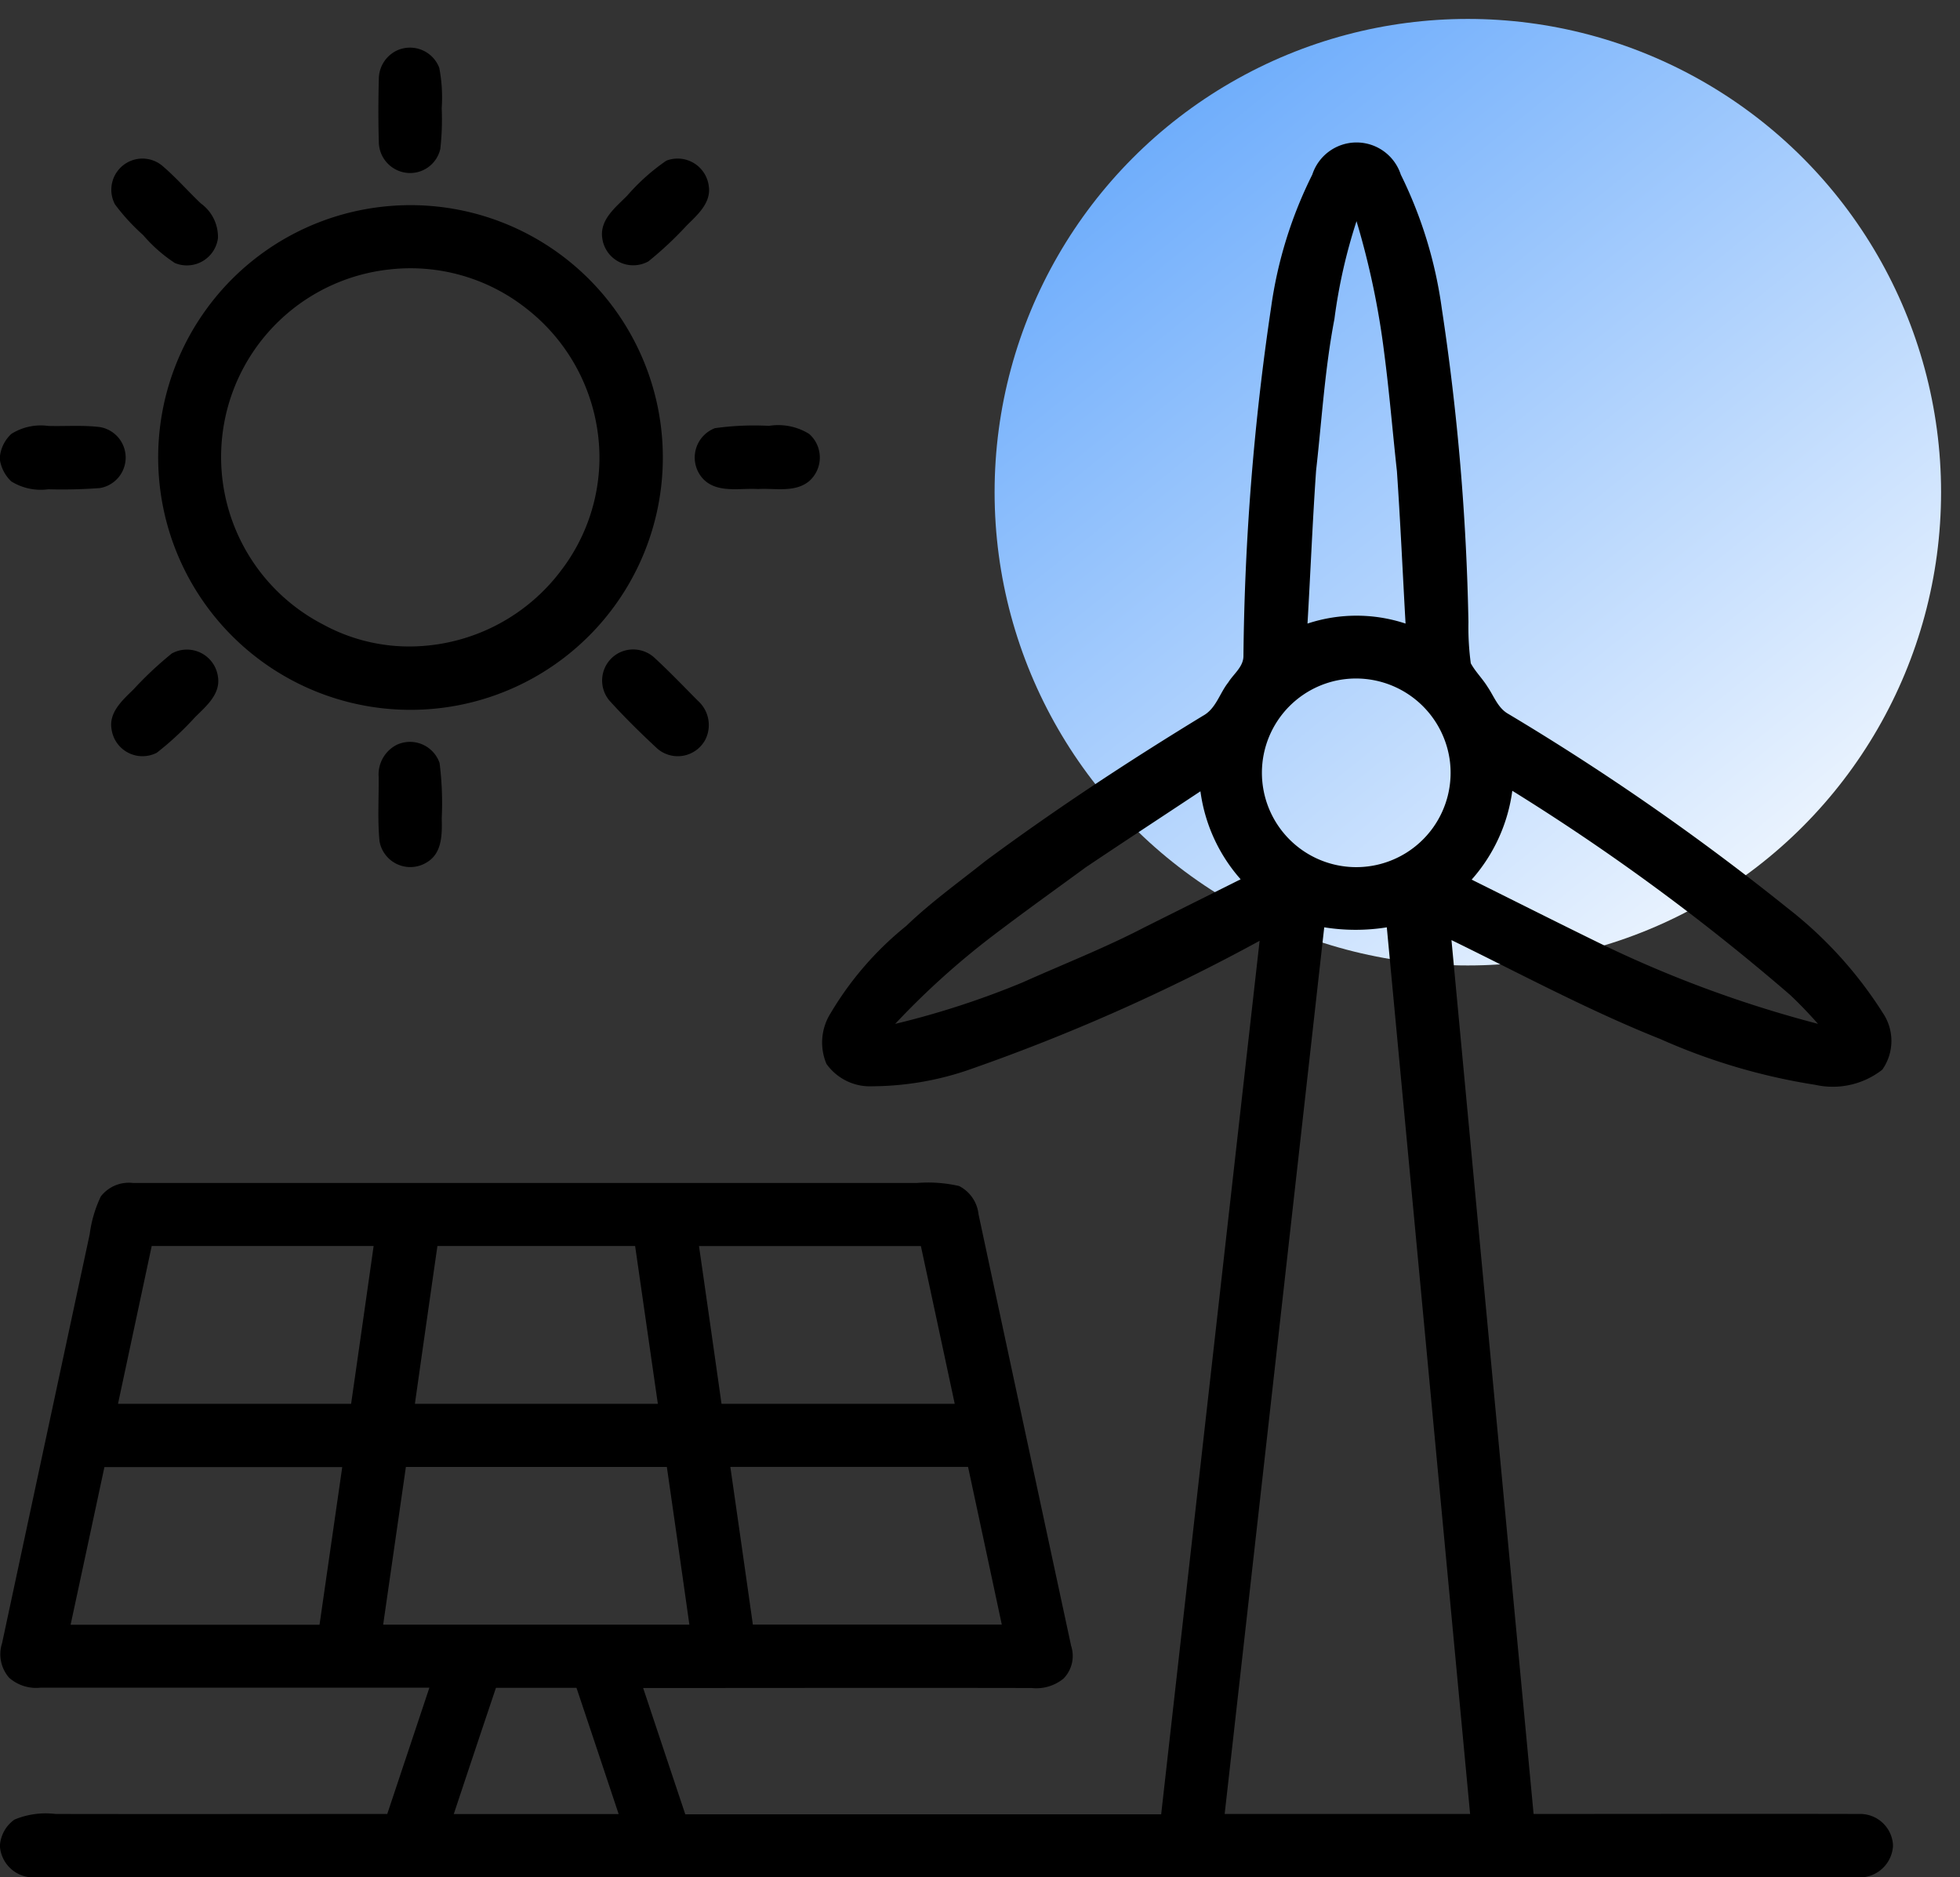
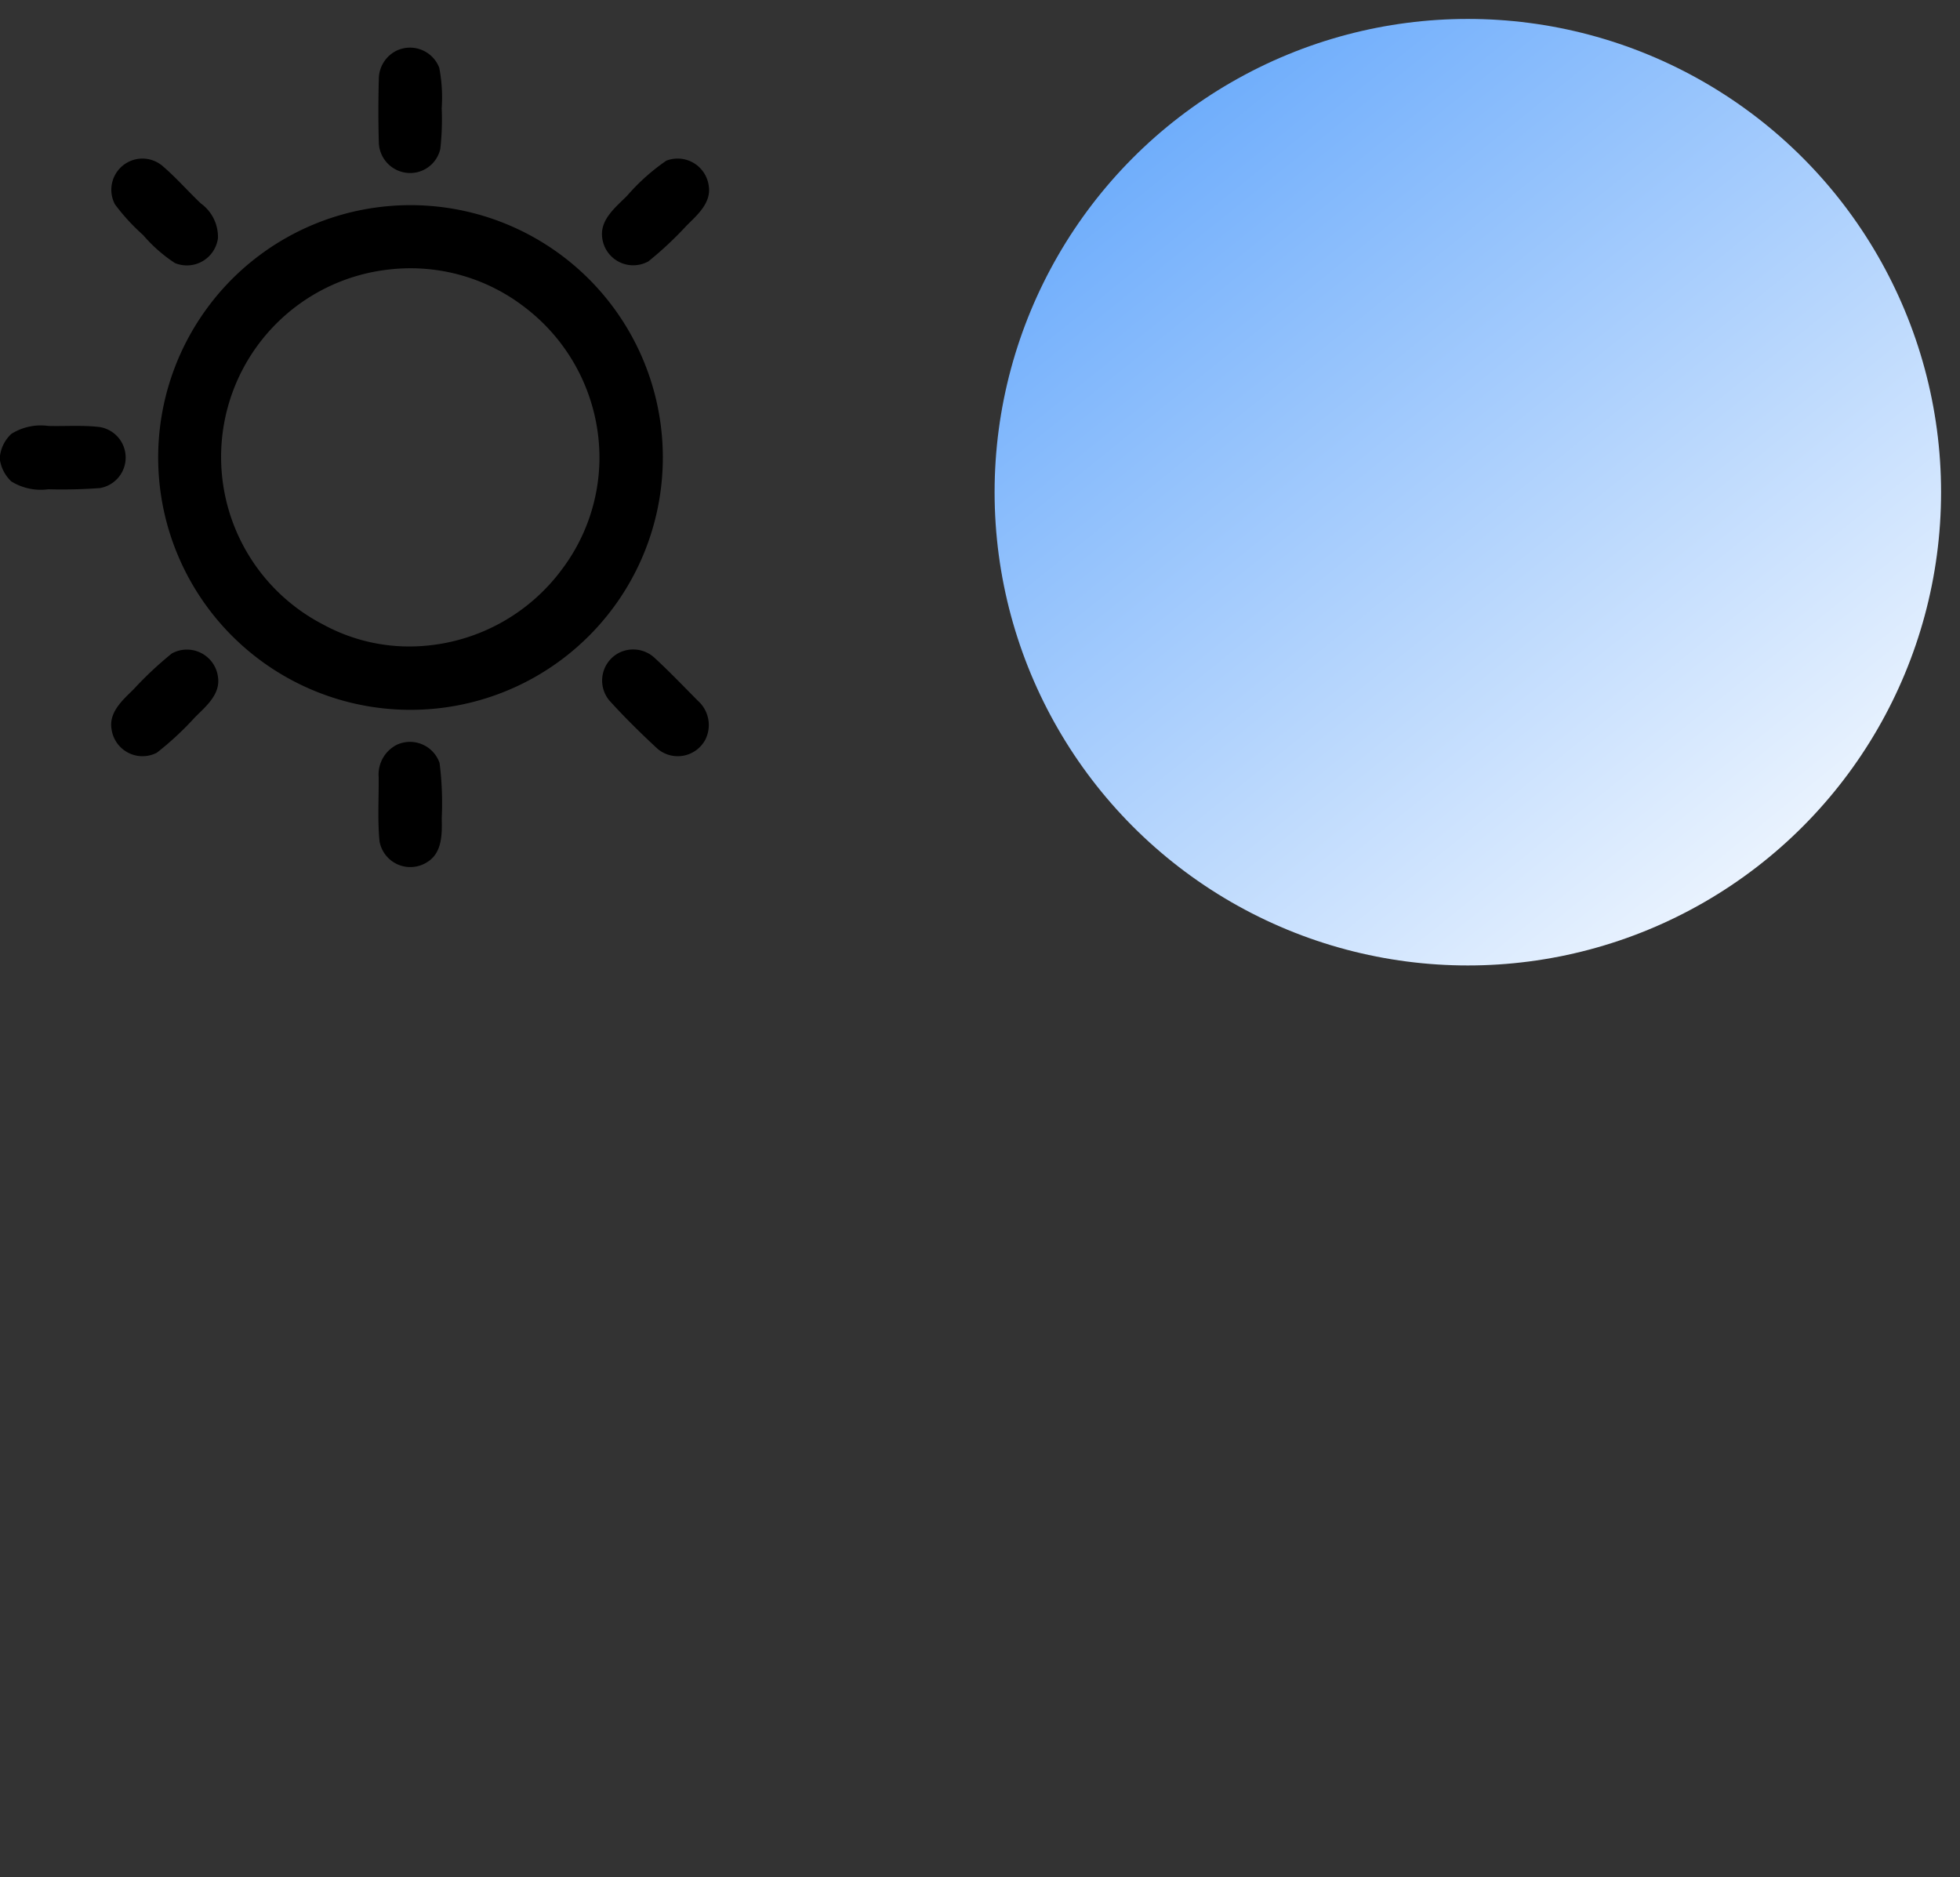
<svg xmlns="http://www.w3.org/2000/svg" width="51.771" height="49.585" viewBox="0 0 51.771 49.585">
  <rect x="0" y="0" width="51.771" height="49.585" fill="#333333" stroke="none" />
  <defs>
    <linearGradient id="linear-gradient" x1="0.955" y1="1" x2="0.148" gradientUnits="objectBoundingBox">
      <stop offset="0" stop-color="#fff" />
      <stop offset="1" stop-color="#62a6fb" />
    </linearGradient>
  </defs>
  <g id="组_196" data-name="组 196" transform="translate(-32 1.257)">
    <circle id="椭圆_19" data-name="椭圆 19" cx="12.5" cy="12.5" r="12.5" transform="translate(58.271 -0.757)" stroke="rgba(0,0,0,0)" stroke-miterlimit="10" stroke-width="1" fill="url(#linear-gradient)" />
    <g id="_000000ff" data-name="#000000ff" transform="translate(32)">
      <path id="路径_5729" data-name="路径 5729" d="M102.853,8.682a.828.828,0,0,1,1.119.455,4.115,4.115,0,0,1,.065,1.068A6.945,6.945,0,0,1,104,11.282a.817.817,0,0,1-.981.615.829.829,0,0,1-.643-.807c-.016-.55-.014-1.1,0-1.65A.839.839,0,0,1,102.853,8.682Z" transform="translate(-92.37 -8.605)" />
-       <path id="路径_5730" data-name="路径 5730" d="M34.663,35.1A1.229,1.229,0,0,1,37,35.1a11.477,11.477,0,0,1,1.082,3.53,62.816,62.816,0,0,1,.705,8.29,7.1,7.1,0,0,0,.062,1.088c.123.225.311.406.445.625.169.247.272.56.548.713a65.34,65.34,0,0,1,7.375,5.128,10.856,10.856,0,0,1,2.515,2.768,1.318,1.318,0,0,1-.014,1.5,2.119,2.119,0,0,1-1.768.4,16.182,16.182,0,0,1-4.095-1.21c-1.892-.753-3.688-1.721-5.516-2.613Q39.42,66.864,40.508,78.4c2.865,0,5.731-.007,8.6,0A.869.869,0,0,1,50,79.2v.065a.884.884,0,0,1-.975.807q-24.025,0-48.051,0A.887.887,0,0,1,0,79.278v-.067a.913.913,0,0,1,.382-.662A2.141,2.141,0,0,1,1.467,78.4c2.921.006,5.842,0,8.762,0q.557-1.668,1.113-3.336-5.134,0-10.267,0A1.078,1.078,0,0,1,.239,74.8a.946.946,0,0,1-.184-.912q1.156-5.4,2.314-10.8a3.285,3.285,0,0,1,.295-1,.937.937,0,0,1,.849-.354q10.353,0,20.707,0a3.689,3.689,0,0,1,1.112.08.951.951,0,0,1,.515.748q1.22,5.7,2.446,11.4a.856.856,0,0,1-.2.861,1.137,1.137,0,0,1-.847.25c-3.419-.007-6.839,0-10.258,0q.555,1.668,1.113,3.336h12.57q1.3-11.537,2.6-23.071a51.128,51.128,0,0,1-7.745,3.429,7.946,7.946,0,0,1-2.475.413,1.411,1.411,0,0,1-1.221-.591,1.45,1.45,0,0,1,.112-1.343,8.57,8.57,0,0,1,1.994-2.3c.651-.626,1.387-1.153,2.092-1.715,1.851-1.37,3.778-2.636,5.744-3.835.346-.186.441-.594.672-.884.143-.229.406-.415.4-.708a66.686,66.686,0,0,1,.73-9.19A11.322,11.322,0,0,1,34.663,35.1m1.167,1.234a14.237,14.237,0,0,0-.583,2.582c-.254,1.322-.333,2.668-.484,4-.094,1.347-.148,2.7-.227,4.043a4.128,4.128,0,0,1,2.59,0c-.076-1.342-.136-2.684-.228-4.025-.115-1.044-.2-2.092-.337-3.133a21.211,21.211,0,0,0-.731-3.473M35.3,48.464a2.492,2.492,0,1,0,2.988,2.064A2.5,2.5,0,0,0,35.3,48.464m-6.644,4.95c-.809.591-1.623,1.175-2.42,1.781a20.941,20.941,0,0,0-2.591,2.337,22.507,22.507,0,0,0,3.361-1.093c1.077-.483,2.179-.913,3.227-1.459l2.537-1.267a4.382,4.382,0,0,1-1.062-2.324c-1.018.675-2.04,1.343-3.053,2.024m11.291-2.04a4.42,4.42,0,0,1-1.074,2.349c1.116.554,2.228,1.115,3.348,1.663a31.136,31.136,0,0,0,5.8,2.146c-.237-.267-.482-.526-.743-.77a57.961,57.961,0,0,0-7.335-5.388m-4.964,3.608Q33.667,66.693,32.348,78.4h6.483q-1.1-11.708-2.2-23.418a5.221,5.221,0,0,1-1.649,0M4.007,63.4q-.445,2.084-.89,4.167,3.078,0,6.157,0,.3-2.084.595-4.168H4.007m7.547,0q-.3,2.083-.595,4.168h6.417q-.3-2.084-.6-4.168H11.553m6.91,0q.3,2.083.595,4.168h6.16q-.445-2.083-.894-4.167H18.463M2.758,69.238q-.445,2.081-.893,4.164H8.44q.3-2.081.6-4.164H2.758M10.126,73.4h8.083q-.294-2.083-.595-4.165H10.721q-.3,2.081-.6,4.164m9.17-4.165q.3,2.083.595,4.164,3.288,0,6.575,0-.444-2.083-.891-4.165H19.3M13.1,75.068q-.56,1.665-1.114,3.335h4.355q-.555-1.668-1.114-3.335Z" transform="translate(0 -31.746)" />
      <path id="路径_5731" data-name="路径 5731" d="M30.523,38.7a.82.82,0,0,1,.945.113c.349.3.654.652.99.97a1.093,1.093,0,0,1,.453.919.828.828,0,0,1-1.138.656,3.971,3.971,0,0,1-.839-.739,5.416,5.416,0,0,1-.744-.811A.824.824,0,0,1,30.523,38.7Z" transform="translate(-27.154 -35.668)" />
      <path id="路径_5732" data-name="路径 5732" d="M164.527,38.625a.829.829,0,0,1,1.12.661c.075.449-.3.771-.584,1.053a9.308,9.308,0,0,1-1.009.945.825.825,0,0,1-1.22-.62c-.067-.487.361-.811.662-1.118A5.451,5.451,0,0,1,164.527,38.625Z" transform="translate(-146.927 -35.638)" />
      <path id="路径_5733" data-name="路径 5733" d="M48.861,51.248a6.665,6.665,0,1,1-4.85,2.746,6.654,6.654,0,0,1,4.85-2.746m.01,1.674A4.981,4.981,0,0,0,47.11,62.3a4.748,4.748,0,0,0,2.6.57,5.025,5.025,0,0,0,3.7-2.014,4.918,4.918,0,0,0,1-2.922,5,5,0,0,0-1.957-4A4.935,4.935,0,0,0,48.871,52.922Z" transform="translate(-38.576 -47.063)" />
      <path id="路径_5734" data-name="路径 5734" d="M.3,111.1a1.459,1.459,0,0,1,.975-.21c.454.012.912-.025,1.364.03a.817.817,0,0,1,0,1.611,13.535,13.535,0,0,1-1.365.032,1.477,1.477,0,0,1-.976-.208,1,1,0,0,1-.3-.567v-.095A.962.962,0,0,1,.3,111.1Z" transform="translate(0 -100.897)" />
-       <path id="路径_5735" data-name="路径 5735" d="M188.408,110.945a7.468,7.468,0,0,1,1.426-.061,1.548,1.548,0,0,1,1.063.213.831.831,0,0,1,0,1.247c-.377.311-.9.181-1.35.209-.489-.031-1.1.124-1.468-.287A.83.83,0,0,1,188.408,110.945Z" transform="translate(-169.524 -100.893)" />
      <path id="路径_5736" data-name="路径 5736" d="M31.672,171.467a.827.827,0,0,1,1.22.623c.068.458-.321.775-.609,1.063a8.081,8.081,0,0,1-1.008.936.825.825,0,0,1-1.194-.62c-.079-.45.295-.773.582-1.056A9.526,9.526,0,0,1,31.672,171.467Z" transform="translate(-27.134 -155.464)" />
      <path id="路径_5737" data-name="路径 5737" d="M163.3,171.471a.831.831,0,0,1,.957.14c.39.36.758.745,1.132,1.122a.859.859,0,0,1,.2,1.023.825.825,0,0,1-1.272.24c-.438-.407-.868-.829-1.269-1.273A.824.824,0,0,1,163.3,171.471Z" transform="translate(-146.956 -155.482)" />
      <path id="路径_5738" data-name="路径 5738" d="M102.842,196.442a.827.827,0,0,1,1.127.483,8.422,8.422,0,0,1,.057,1.456c.009.4.019.9-.365,1.149a.826.826,0,0,1-1.278-.535c-.055-.564-.017-1.134-.023-1.7A.88.88,0,0,1,102.842,196.442Z" transform="translate(-92.358 -178.029)" />
    </g>
  </g>
</svg>